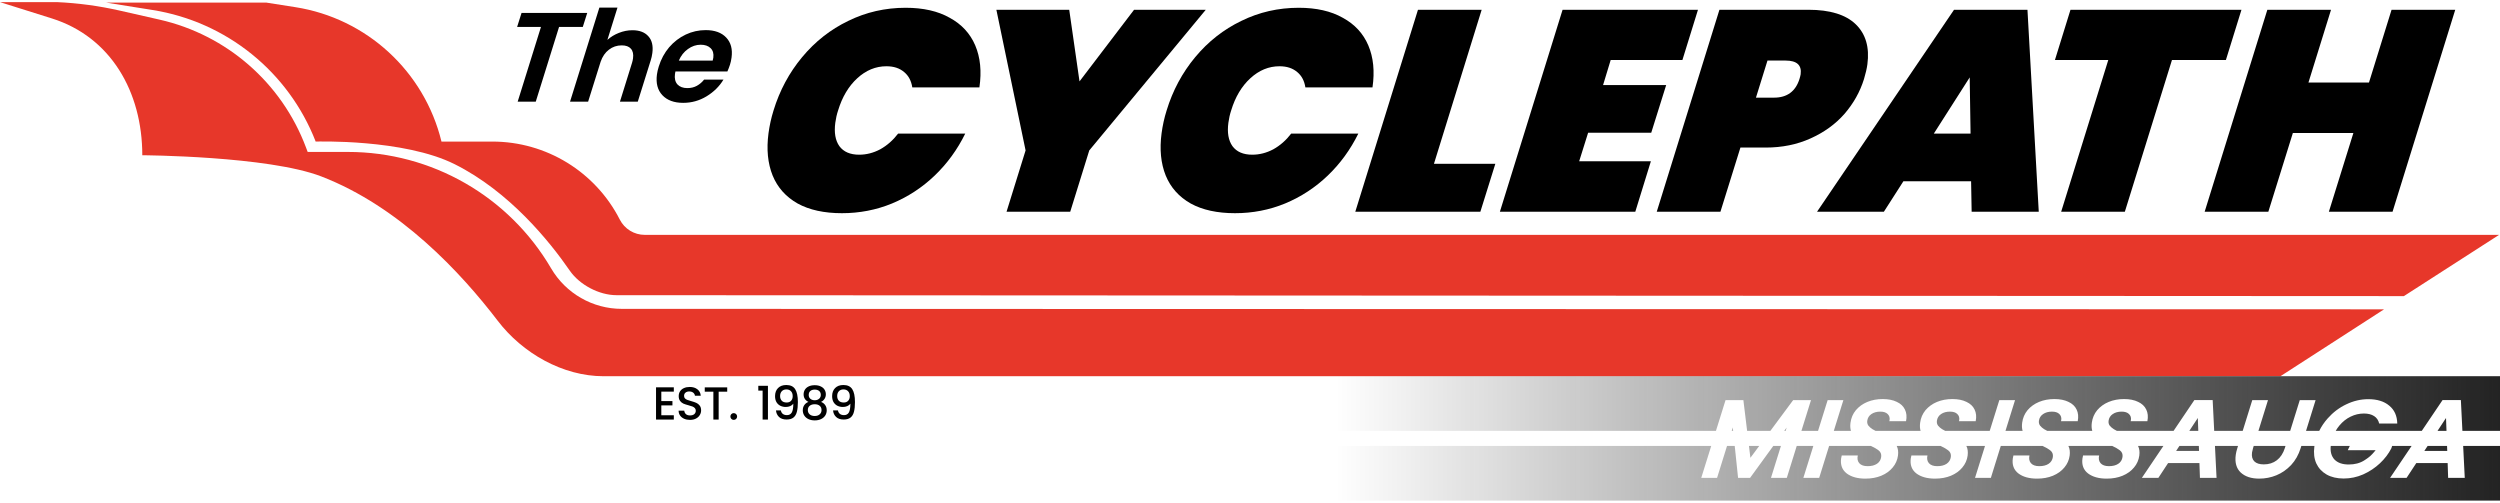
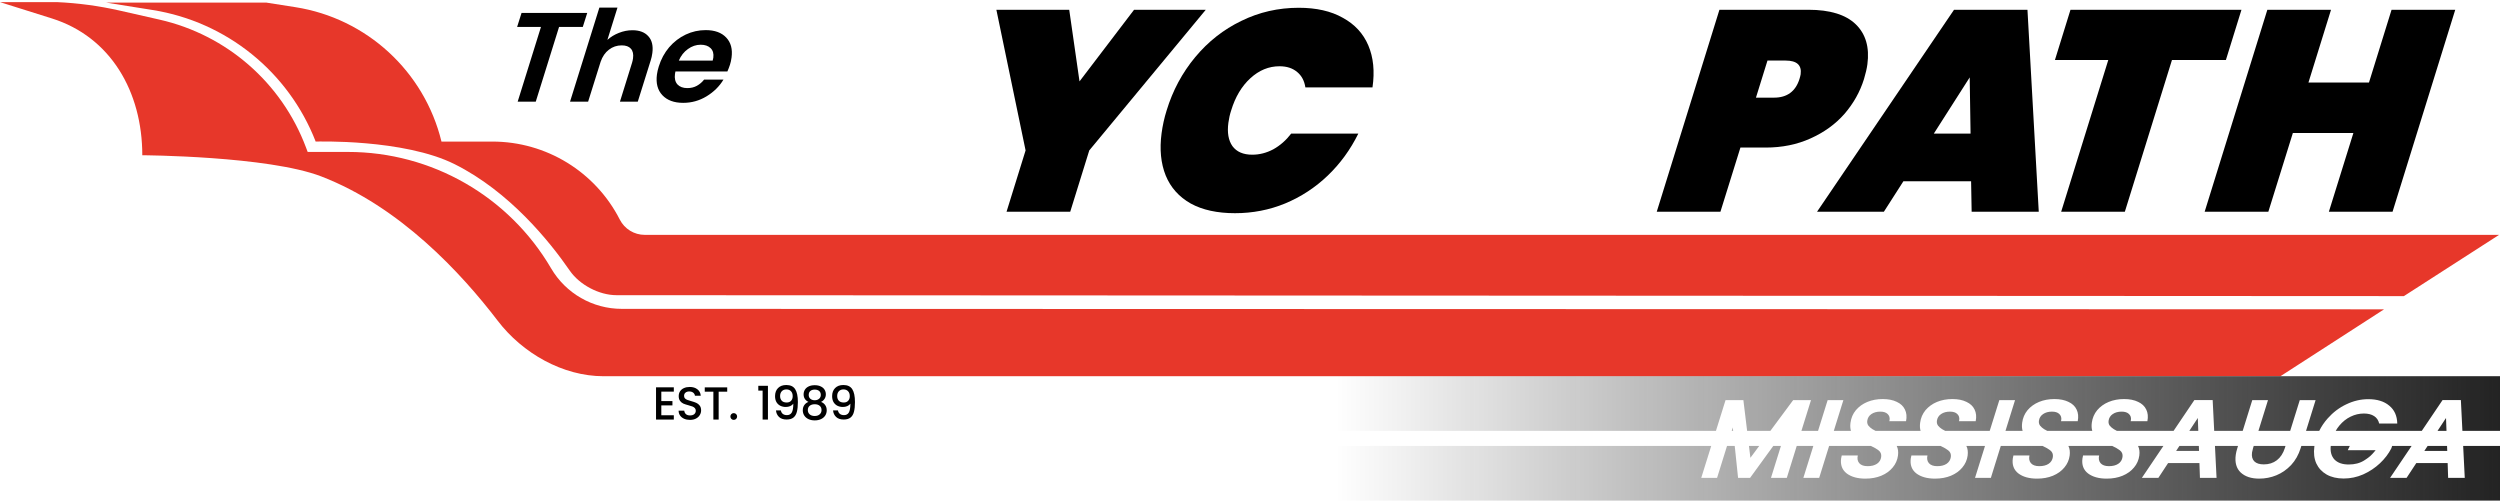
<svg xmlns="http://www.w3.org/2000/svg" width="184" height="37" viewBox="0 0 184 37" fill="none">
-   <path d="M56.932 8.132C57.381 6.662 58.083 5.353 59.038 4.205C59.992 3.057 61.124 2.168 62.432 1.538C63.742 0.894 65.151 0.572 66.657 0.572C67.952 0.572 69.031 0.817 69.895 1.307C70.775 1.783 71.402 2.462 71.778 3.344C72.153 4.226 72.256 5.255 72.085 6.431H67.145C67.069 5.941 66.866 5.563 66.535 5.297C66.207 5.017 65.775 4.877 65.24 4.877C64.452 4.877 63.737 5.171 63.096 5.759C62.455 6.347 61.984 7.138 61.683 8.132C61.589 8.412 61.521 8.713 61.478 9.034C61.382 9.762 61.481 10.336 61.777 10.756C62.087 11.176 62.573 11.386 63.235 11.386C63.77 11.386 64.287 11.253 64.787 10.987C65.289 10.707 65.727 10.322 66.102 9.832H71.042C70.464 11.008 69.715 12.037 68.795 12.919C67.876 13.801 66.827 14.487 65.65 14.977C64.489 15.453 63.261 15.691 61.966 15.691C60.657 15.691 59.57 15.453 58.704 14.977C57.84 14.487 57.227 13.801 56.866 12.919C56.507 12.023 56.405 10.987 56.561 9.811C56.638 9.237 56.761 8.678 56.932 8.132Z" fill="black" />
  <path d="M88.745 0.719L80.17 11.071L78.768 15.586H74.081L75.483 11.071L73.333 0.719H78.695L79.452 5.99L83.467 0.719H88.745Z" fill="black" />
  <path d="M85.863 8.132C86.312 6.662 87.013 5.353 87.968 4.205C88.923 3.057 90.055 2.168 91.363 1.538C92.673 0.894 94.081 0.572 95.587 0.572C96.882 0.572 97.962 0.817 98.826 1.307C99.705 1.783 100.333 2.462 100.708 3.344C101.084 4.226 101.186 5.255 101.016 6.431H96.076C96 5.941 95.797 5.563 95.466 5.297C95.137 5.017 94.706 4.877 94.171 4.877C93.382 4.877 92.668 5.171 92.027 5.759C91.385 6.347 90.914 7.138 90.613 8.132C90.52 8.412 90.452 8.713 90.409 9.034C90.312 9.762 90.412 10.336 90.708 10.756C91.018 11.176 91.504 11.386 92.166 11.386C92.7 11.386 93.218 11.253 93.718 10.987C94.219 10.707 94.658 10.322 95.032 9.832H99.973C99.394 11.008 98.645 12.037 97.726 12.919C96.806 13.801 95.758 14.487 94.581 14.977C93.42 15.453 92.192 15.691 90.897 15.691C89.588 15.691 88.5 15.453 87.635 14.977C86.771 14.487 86.158 13.801 85.797 12.919C85.437 12.023 85.336 10.987 85.492 9.811C85.568 9.237 85.692 8.678 85.863 8.132Z" fill="black" />
-   <path d="M105.538 12.058H110.056L108.954 15.586H99.749L104.363 0.719H109.051L105.538 12.058Z" fill="black" />
-   <path d="M118.547 4.415L117.985 6.263H122.63L121.531 9.769H116.886L116.227 11.869H121.505L120.357 15.586H110.391L115.006 0.719H124.971L123.826 4.415H118.547Z" fill="black" />
  <path d="M137.189 5.822C136.896 6.76 136.416 7.614 135.751 8.384C135.087 9.139 134.254 9.741 133.252 10.19C132.263 10.637 131.164 10.861 129.953 10.861H128.095L126.623 15.586H121.936L126.55 0.719H133.096C134.686 0.719 135.849 1.076 136.585 1.79C137.32 2.504 137.605 3.484 137.44 4.73C137.399 5.038 137.315 5.402 137.189 5.822ZM130.568 7.187C131.525 7.187 132.149 6.732 132.439 5.822C132.489 5.654 132.519 5.535 132.528 5.465C132.618 4.793 132.247 4.457 131.417 4.457H130.086L129.238 7.187H130.568Z" fill="black" />
  <path d="M145.073 13.339H140.091L138.652 15.586H133.733L143.816 0.719H149.221L150.053 15.586H145.113L145.073 13.339ZM145.033 9.832L144.97 5.696L142.33 9.832H145.033Z" fill="black" />
  <path d="M164.972 0.719L163.826 4.415H159.857L156.388 15.586H151.701L155.17 4.415H151.243L152.388 0.719H164.972Z" fill="black" />
  <path d="M180.706 0.719L176.091 15.586H171.404L173.209 9.79H168.754L166.949 15.586H162.262L166.877 0.719H171.564L169.902 6.074H174.357L176.019 0.719H180.706Z" fill="black" />
  <path d="M43.22 0.952L42.894 1.982H41.147L39.431 7.485H38.1L39.816 1.982H38.06L38.386 0.952H43.22Z" fill="black" />
  <path d="M46.546 2.225C47.062 2.225 47.452 2.372 47.715 2.665C47.984 2.958 48.083 3.37 48.013 3.901C47.986 4.1 47.946 4.281 47.893 4.443L46.94 7.485H45.627L46.519 4.621C46.553 4.509 46.577 4.4 46.591 4.294C46.633 3.982 46.579 3.745 46.431 3.582C46.289 3.42 46.064 3.339 45.755 3.339C45.403 3.339 45.09 3.445 44.816 3.657C44.543 3.863 44.34 4.159 44.206 4.546L43.285 7.485H41.954L44.114 0.559H45.446L44.704 2.936C44.947 2.718 45.228 2.546 45.547 2.422C45.873 2.291 46.206 2.225 46.546 2.225Z" fill="black" />
  <path d="M51.94 2.216C52.607 2.216 53.111 2.4 53.453 2.768C53.795 3.13 53.925 3.62 53.842 4.237C53.816 4.437 53.776 4.615 53.724 4.771C53.661 4.958 53.599 5.12 53.536 5.258H49.712C49.7 5.301 49.688 5.364 49.678 5.445C49.634 5.769 49.695 6.025 49.858 6.212C50.029 6.393 50.272 6.484 50.587 6.484C50.852 6.484 51.086 6.428 51.289 6.315C51.501 6.197 51.678 6.044 51.823 5.857H53.249C52.949 6.356 52.532 6.768 51.998 7.092C51.471 7.41 50.899 7.57 50.282 7.57C49.615 7.57 49.105 7.382 48.752 7.008C48.399 6.634 48.265 6.125 48.351 5.482C48.376 5.295 48.421 5.099 48.486 4.893C48.652 4.356 48.907 3.885 49.25 3.479C49.6 3.074 50.007 2.762 50.471 2.543C50.934 2.325 51.424 2.216 51.94 2.216ZM52.453 4.462C52.478 4.362 52.494 4.291 52.5 4.247C52.54 3.947 52.474 3.713 52.301 3.545C52.128 3.376 51.885 3.292 51.57 3.292C51.236 3.292 50.923 3.398 50.63 3.61C50.339 3.816 50.115 4.1 49.96 4.462H52.453Z" fill="black" />
  <path d="M48.673 28.824V29.52H49.491V29.837H48.673V30.563H49.593V30.88H48.284V28.507H49.593V28.824H48.673Z" fill="black" />
  <path d="M50.784 30.904C50.625 30.904 50.482 30.877 50.355 30.822C50.227 30.765 50.127 30.686 50.055 30.583C49.982 30.481 49.946 30.362 49.946 30.225H50.362C50.371 30.328 50.41 30.412 50.481 30.478C50.554 30.544 50.655 30.576 50.784 30.576C50.918 30.576 51.023 30.545 51.098 30.481C51.173 30.415 51.21 30.331 51.21 30.229C51.21 30.149 51.187 30.084 51.139 30.035C51.093 29.985 51.035 29.946 50.965 29.919C50.897 29.891 50.801 29.862 50.679 29.83C50.524 29.789 50.398 29.748 50.3 29.707C50.205 29.664 50.123 29.598 50.055 29.509C49.987 29.421 49.953 29.303 49.953 29.155C49.953 29.019 49.987 28.899 50.055 28.797C50.123 28.695 50.218 28.616 50.341 28.562C50.464 28.507 50.606 28.48 50.767 28.48C50.997 28.48 51.184 28.538 51.33 28.654C51.477 28.768 51.559 28.924 51.575 29.124H51.146C51.139 29.038 51.098 28.964 51.023 28.903C50.948 28.841 50.849 28.811 50.726 28.811C50.615 28.811 50.524 28.839 50.454 28.896C50.383 28.953 50.348 29.035 50.348 29.141C50.348 29.214 50.37 29.274 50.413 29.322C50.458 29.367 50.515 29.404 50.583 29.431C50.651 29.458 50.745 29.488 50.863 29.52C51.02 29.563 51.147 29.606 51.244 29.649C51.344 29.692 51.428 29.759 51.497 29.85C51.567 29.939 51.602 30.058 51.602 30.208C51.602 30.329 51.569 30.442 51.504 30.549C51.44 30.656 51.346 30.742 51.221 30.808C51.098 30.872 50.952 30.904 50.784 30.904Z" fill="black" />
  <path d="M53.523 28.511V28.828H52.893V30.88H52.504V28.828H51.87V28.511H53.523Z" fill="black" />
  <path d="M54.005 30.904C53.935 30.904 53.876 30.88 53.828 30.832C53.781 30.784 53.757 30.725 53.757 30.655C53.757 30.584 53.781 30.525 53.828 30.478C53.876 30.43 53.935 30.406 54.005 30.406C54.074 30.406 54.132 30.43 54.179 30.478C54.227 30.525 54.251 30.584 54.251 30.655C54.251 30.725 54.227 30.784 54.179 30.832C54.132 30.88 54.074 30.904 54.005 30.904Z" fill="black" />
  <path d="M55.811 28.749V28.395H56.52V30.88H56.128V28.749H55.811Z" fill="black" />
  <path d="M57.47 30.205C57.492 30.319 57.541 30.405 57.616 30.464C57.691 30.523 57.792 30.553 57.92 30.553C58.081 30.553 58.199 30.489 58.274 30.362C58.349 30.235 58.387 30.017 58.387 29.711C58.332 29.788 58.255 29.848 58.155 29.891C58.057 29.932 57.95 29.953 57.834 29.953C57.687 29.953 57.553 29.923 57.432 29.864C57.312 29.803 57.216 29.713 57.146 29.595C57.078 29.474 57.044 29.329 57.044 29.158C57.044 28.909 57.116 28.71 57.262 28.562C57.41 28.412 57.612 28.337 57.869 28.337C58.178 28.337 58.397 28.44 58.526 28.647C58.658 28.852 58.724 29.166 58.724 29.591C58.724 29.884 58.699 30.124 58.649 30.311C58.602 30.497 58.517 30.638 58.397 30.733C58.276 30.829 58.109 30.877 57.896 30.877C57.653 30.877 57.465 30.813 57.333 30.686C57.202 30.558 57.128 30.398 57.112 30.205H57.47ZM57.903 29.625C58.039 29.625 58.146 29.583 58.223 29.499C58.303 29.413 58.342 29.299 58.342 29.158C58.342 29.002 58.3 28.88 58.216 28.794C58.135 28.705 58.022 28.661 57.879 28.661C57.736 28.661 57.622 28.706 57.538 28.797C57.456 28.886 57.415 29.003 57.415 29.148C57.415 29.287 57.455 29.402 57.535 29.492C57.616 29.581 57.739 29.625 57.903 29.625Z" fill="black" />
  <path d="M59.501 29.581C59.264 29.463 59.146 29.277 59.146 29.022C59.146 28.899 59.177 28.787 59.238 28.685C59.3 28.582 59.392 28.502 59.514 28.443C59.637 28.381 59.787 28.351 59.964 28.351C60.139 28.351 60.288 28.381 60.411 28.443C60.536 28.502 60.629 28.582 60.69 28.685C60.752 28.787 60.782 28.899 60.782 29.022C60.782 29.149 60.749 29.262 60.684 29.36C60.62 29.455 60.535 29.529 60.428 29.581C60.557 29.629 60.66 29.707 60.735 29.816C60.81 29.923 60.847 30.049 60.847 30.195C60.847 30.342 60.81 30.473 60.735 30.587C60.66 30.7 60.555 30.788 60.421 30.849C60.287 30.911 60.135 30.941 59.964 30.941C59.794 30.941 59.642 30.911 59.508 30.849C59.376 30.788 59.272 30.7 59.197 30.587C59.122 30.473 59.085 30.342 59.085 30.195C59.085 30.047 59.122 29.92 59.197 29.813C59.272 29.706 59.373 29.629 59.501 29.581ZM60.411 29.07C60.411 28.942 60.371 28.845 60.291 28.777C60.212 28.709 60.103 28.674 59.964 28.674C59.828 28.674 59.72 28.709 59.64 28.777C59.561 28.845 59.521 28.944 59.521 29.073C59.521 29.187 59.562 29.28 59.644 29.353C59.728 29.423 59.835 29.458 59.964 29.458C60.094 29.458 60.201 29.422 60.285 29.349C60.369 29.277 60.411 29.183 60.411 29.07ZM59.964 29.752C59.814 29.752 59.691 29.789 59.596 29.864C59.503 29.937 59.456 30.043 59.456 30.181C59.456 30.311 59.502 30.416 59.593 30.498C59.684 30.578 59.807 30.617 59.964 30.617C60.119 30.617 60.24 30.576 60.329 30.495C60.42 30.413 60.465 30.308 60.465 30.181C60.465 30.045 60.419 29.939 60.326 29.864C60.235 29.789 60.114 29.752 59.964 29.752Z" fill="black" />
  <path d="M61.671 30.205C61.694 30.319 61.743 30.405 61.818 30.464C61.893 30.523 61.994 30.553 62.121 30.553C62.282 30.553 62.401 30.489 62.475 30.362C62.55 30.235 62.588 30.017 62.588 29.711C62.533 29.788 62.456 29.848 62.356 29.891C62.258 29.932 62.152 29.953 62.036 29.953C61.888 29.953 61.754 29.923 61.633 29.864C61.513 29.803 61.418 29.713 61.347 29.595C61.279 29.474 61.245 29.329 61.245 29.158C61.245 28.909 61.318 28.71 61.463 28.562C61.611 28.412 61.813 28.337 62.07 28.337C62.379 28.337 62.598 28.44 62.728 28.647C62.86 28.852 62.925 29.166 62.925 29.591C62.925 29.884 62.901 30.124 62.85 30.311C62.803 30.497 62.719 30.638 62.598 30.733C62.478 30.829 62.311 30.877 62.097 30.877C61.854 30.877 61.666 30.813 61.535 30.686C61.403 30.558 61.329 30.398 61.313 30.205H61.671ZM62.104 29.625C62.24 29.625 62.347 29.583 62.424 29.499C62.504 29.413 62.544 29.299 62.544 29.158C62.544 29.002 62.502 28.88 62.417 28.794C62.336 28.705 62.223 28.661 62.08 28.661C61.937 28.661 61.823 28.706 61.739 28.797C61.657 28.886 61.617 29.003 61.617 29.148C61.617 29.287 61.656 29.402 61.736 29.492C61.818 29.581 61.94 29.625 62.104 29.625Z" fill="black" />
  <path d="M8.787 0.774L11.743 1.445C16.686 2.567 20.735 6.098 22.517 10.844L22.645 11.183H25.615C31.765 11.183 37.454 14.444 40.562 19.751C41.643 21.597 43.621 22.731 45.759 22.732L175.469 22.765L167.84 27.69H44.42C41.421 27.69 38.456 25.996 36.636 23.613C33.933 20.076 29.431 15.215 23.65 12.986C19.733 11.476 10.473 11.426 10.473 11.426C10.473 6.744 8.143 2.719 3.824 1.359L0 0.156H4.196C5.742 0.225 7.278 0.432 8.787 0.774Z" fill="#E7372A" />
  <path d="M7.802 0.19H19.593L21.738 0.527C26.991 1.352 31.233 5.254 32.493 10.42H36.242C40.198 10.42 43.82 12.639 45.618 16.163C45.969 16.852 46.678 17.286 47.452 17.286H183.931L176.926 21.794L45.368 21.725C44.1 21.725 42.658 20.965 41.938 19.922C40.446 17.759 37.493 14.099 33.464 12.085C29.709 10.207 23.234 10.42 23.234 10.42C21.237 5.287 16.665 1.6 11.226 0.735L7.802 0.19Z" fill="#E7372A" />
  <path d="M98.276 27.69H184V31.712H181.233L181.12 29.444H179.773L178.243 31.712H171.908C171.987 31.573 172.078 31.442 172.18 31.32C172.416 31.036 172.69 30.817 173.003 30.665C173.315 30.512 173.642 30.435 173.984 30.435C174.292 30.435 174.543 30.498 174.735 30.624C174.928 30.749 175.052 30.932 175.108 31.172H176.439C176.427 30.605 176.229 30.165 175.846 29.854C175.47 29.537 174.957 29.379 174.306 29.379C173.756 29.379 173.218 29.504 172.694 29.755C172.171 30.001 171.712 30.348 171.316 30.796C171.065 31.077 170.858 31.383 170.696 31.712H169.724L170.427 29.452H169.262L168.558 31.712H166.22L166.923 29.452H165.766L165.063 31.712H162.965L162.852 29.444H161.505L159.975 31.712H155.804C155.716 31.666 155.641 31.625 155.58 31.59C155.458 31.514 155.357 31.426 155.276 31.328C155.202 31.224 155.174 31.104 155.192 30.968C155.22 30.76 155.321 30.596 155.497 30.476C155.673 30.356 155.89 30.296 156.149 30.296C156.391 30.296 156.571 30.353 156.688 30.468C156.811 30.583 156.86 30.73 156.836 30.91L156.815 31H158.047C158.112 30.673 158.085 30.386 157.963 30.14C157.847 29.895 157.646 29.706 157.361 29.575C157.082 29.439 156.738 29.37 156.33 29.37C155.917 29.37 155.539 29.441 155.195 29.583C154.856 29.725 154.576 29.927 154.354 30.189C154.137 30.452 154.005 30.76 153.957 31.115C153.927 31.342 153.939 31.541 153.992 31.712H150.677C150.589 31.666 150.515 31.625 150.453 31.59C150.331 31.514 150.23 31.426 150.15 31.328C150.075 31.224 150.047 31.104 150.065 30.968C150.093 30.76 150.195 30.596 150.371 30.476C150.546 30.356 150.764 30.296 151.023 30.296C151.265 30.296 151.445 30.353 151.562 30.468C151.684 30.583 151.733 30.73 151.709 30.91L151.689 31H152.92C152.986 30.673 152.958 30.386 152.837 30.14C152.721 29.895 152.52 29.706 152.234 29.575C151.955 29.439 151.612 29.37 151.204 29.37C150.791 29.37 150.412 29.441 150.068 29.583C149.73 29.725 149.449 29.927 149.227 30.189C149.01 30.452 148.878 30.76 148.831 31.115C148.801 31.342 148.812 31.541 148.865 31.712H147.603L148.306 29.452H147.149L146.443 31.712H143.168C143.08 31.666 143.006 31.625 142.944 31.59C142.822 31.514 142.721 31.426 142.641 31.328C142.566 31.224 142.538 31.104 142.556 30.968C142.584 30.76 142.686 30.596 142.862 30.476C143.037 30.356 143.255 30.296 143.514 30.296C143.756 30.296 143.936 30.353 144.053 30.468C144.175 30.583 144.224 30.73 144.2 30.91L144.18 31H145.411C145.477 30.673 145.449 30.386 145.328 30.14C145.212 29.895 145.011 29.706 144.725 29.575C144.446 29.439 144.103 29.37 143.695 29.37C143.282 29.37 142.903 29.441 142.559 29.583C142.221 29.725 141.94 29.927 141.718 30.189C141.501 30.452 141.369 30.76 141.322 31.115C141.292 31.342 141.303 31.541 141.356 31.712H138.042C137.954 31.666 137.879 31.625 137.818 31.59C137.696 31.514 137.595 31.426 137.514 31.328C137.44 31.224 137.412 31.104 137.43 30.968C137.458 30.76 137.559 30.596 137.735 30.476C137.911 30.356 138.128 30.296 138.387 30.296C138.63 30.296 138.809 30.353 138.926 30.468C139.049 30.583 139.098 30.73 139.074 30.91L139.054 31H140.285C140.351 30.673 140.323 30.386 140.201 30.14C140.085 29.895 139.885 29.706 139.599 29.575C139.32 29.439 138.976 29.37 138.569 29.37C138.155 29.37 137.777 29.441 137.433 29.583C137.094 29.725 136.814 29.927 136.592 30.189C136.375 30.452 136.243 30.76 136.196 31.115C136.165 31.342 136.177 31.541 136.23 31.712H134.968L135.671 29.452H134.514L133.808 31.712H132.584L133.288 29.452H131.974L130.299 31.712H128.588L128.313 29.452H126.999L126.293 31.712H98.276V27.69Z" fill="url(#paint0_linear_270_904)" />
  <path d="M125.946 32.822L125.212 35.17H126.377L127.108 32.822H127.676L127.922 35.17H128.807L130.513 32.822H131.076L130.344 35.17H131.509L132.239 32.822H133.461L132.727 35.17H133.892L134.623 32.822H137.702C137.954 32.939 138.141 33.048 138.263 33.147C138.418 33.267 138.482 33.428 138.455 33.63C138.426 33.848 138.321 34.017 138.14 34.138C137.964 34.252 137.736 34.31 137.455 34.31C137.175 34.31 136.969 34.236 136.84 34.089C136.717 33.941 136.681 33.753 136.734 33.523H135.552C135.528 33.622 135.513 33.695 135.506 33.745C135.444 34.214 135.579 34.58 135.914 34.842C136.254 35.099 136.713 35.227 137.292 35.227C137.727 35.227 138.117 35.156 138.461 35.014C138.811 34.867 139.091 34.665 139.302 34.408C139.518 34.151 139.648 33.859 139.691 33.532C139.728 33.256 139.697 33.019 139.598 32.822H142.829C143.08 32.939 143.267 33.048 143.39 33.147C143.545 33.267 143.608 33.428 143.582 33.63C143.552 33.848 143.447 34.017 143.266 34.138C143.091 34.252 142.863 34.31 142.582 34.31C142.301 34.31 142.096 34.236 141.967 34.089C141.843 33.941 141.808 33.753 141.86 33.523H140.679C140.655 33.622 140.639 33.695 140.633 33.745C140.57 34.214 140.706 34.58 141.04 34.842C141.38 35.099 141.84 35.227 142.418 35.227C142.853 35.227 143.243 35.156 143.587 35.014C143.937 34.867 144.218 34.665 144.428 34.408C144.644 34.151 144.774 33.859 144.818 33.532C144.854 33.256 144.823 33.019 144.724 32.822H146.096L145.362 35.17H146.528L147.258 32.822H150.338C150.589 32.939 150.776 33.048 150.899 33.147C151.054 33.267 151.117 33.428 151.091 33.63C151.061 33.848 150.956 34.017 150.775 34.138C150.6 34.252 150.372 34.31 150.091 34.31C149.81 34.31 149.605 34.236 149.476 34.089C149.352 33.941 149.317 33.753 149.369 33.523H148.188C148.164 33.622 148.148 33.695 148.142 33.745C148.079 34.214 148.215 34.58 148.549 34.842C148.889 35.099 149.349 35.227 149.927 35.227C150.362 35.227 150.752 35.156 151.096 35.014C151.446 34.867 151.727 34.665 151.937 34.408C152.153 34.151 152.283 33.859 152.327 33.532C152.363 33.256 152.332 33.019 152.233 32.822H155.464C155.715 32.939 155.902 33.048 156.025 33.147C156.18 33.267 156.244 33.428 156.217 33.63C156.188 33.848 156.083 34.017 155.901 34.138C155.726 34.252 155.498 34.31 155.217 34.31C154.936 34.31 154.731 34.236 154.602 34.089C154.479 33.941 154.443 33.753 154.496 33.523H153.314C153.29 33.622 153.275 33.695 153.268 33.745C153.205 34.214 153.341 34.58 153.675 34.842C154.016 35.099 154.475 35.227 155.054 35.227C155.489 35.227 155.878 35.156 156.222 35.014C156.573 34.867 156.853 34.665 157.064 34.408C157.28 34.151 157.409 33.859 157.453 33.532C157.49 33.256 157.459 33.019 157.36 32.822H159.226L157.642 35.17H158.857L159.573 34.08H161.878L161.915 35.17H163.138L163.021 32.822H164.718L164.668 32.983C164.61 33.163 164.572 33.329 164.551 33.482C164.476 34.045 164.598 34.476 164.916 34.777C165.239 35.077 165.693 35.227 166.277 35.227C166.718 35.227 167.139 35.145 167.541 34.981C167.949 34.812 168.311 34.561 168.625 34.228C168.94 33.889 169.175 33.474 169.328 32.983L169.378 32.822H170.344C170.341 32.84 170.339 32.858 170.336 32.876C170.274 33.34 170.322 33.75 170.478 34.105C170.641 34.454 170.894 34.727 171.237 34.924C171.585 35.121 172.004 35.219 172.495 35.219C172.991 35.219 173.47 35.118 173.932 34.916C174.395 34.708 174.806 34.435 175.165 34.097C175.524 33.758 175.805 33.389 176.006 32.991L176.06 32.822H177.494L175.911 35.17H177.125L177.841 34.08H180.147L180.183 35.17H181.406L181.289 32.822H184V36.845H98.276V32.822H125.946Z" fill="url(#paint1_linear_270_904)" />
  <path d="M180.062 31.712L180.027 30.763L179.402 31.712H180.062Z" fill="url(#paint2_linear_270_904)" />
  <path d="M178.672 32.822H180.103L180.117 33.188H178.431L178.672 32.822Z" fill="url(#paint3_linear_270_904)" />
  <path d="M172.945 32.822H171.543C171.5 33.237 171.588 33.567 171.807 33.81C172.043 34.061 172.395 34.187 172.864 34.187C173.299 34.187 173.691 34.097 174.047 33.862C174.404 33.627 174.498 33.55 174.847 33.137H172.794L172.945 32.822Z" fill="url(#paint4_linear_270_904)" />
  <path d="M168.213 32.822H165.874L165.824 32.983C165.782 33.136 165.757 33.242 165.749 33.302C165.711 33.586 165.767 33.804 165.918 33.957C166.069 34.105 166.301 34.179 166.615 34.179C166.99 34.179 167.309 34.078 167.573 33.876C167.843 33.668 168.04 33.37 168.163 32.983L168.213 32.822Z" fill="url(#paint5_linear_270_904)" />
  <path d="M161.794 31.712L161.759 30.763L161.134 31.712H161.794Z" fill="url(#paint6_linear_270_904)" />
  <path d="M160.403 32.822H161.835L161.849 33.188H160.163L160.403 32.822Z" fill="url(#paint7_linear_270_904)" />
-   <path d="M131.422 31.712L131.498 31.467L131.32 31.712H131.422Z" fill="url(#paint8_linear_270_904)" />
  <path d="M129.477 32.822H128.723L128.83 33.695L129.477 32.822Z" fill="url(#paint9_linear_270_904)" />
  <path d="M127.559 31.712H127.454L127.533 31.459L127.559 31.712Z" fill="url(#paint10_linear_270_904)" />
  <defs>
    <linearGradient id="paint0_linear_270_904" x1="98.276" y1="34.833" x2="184" y2="34.833" gradientUnits="userSpaceOnUse">
      <stop stop-opacity="0" />
      <stop offset="1" stop-color="#232323" />
    </linearGradient>
    <linearGradient id="paint1_linear_270_904" x1="98.276" y1="34.833" x2="184" y2="34.833" gradientUnits="userSpaceOnUse">
      <stop stop-opacity="0" />
      <stop offset="1" stop-color="#232323" />
    </linearGradient>
    <linearGradient id="paint2_linear_270_904" x1="98.276" y1="34.833" x2="184" y2="34.833" gradientUnits="userSpaceOnUse">
      <stop stop-opacity="0" />
      <stop offset="1" stop-color="#232323" />
    </linearGradient>
    <linearGradient id="paint3_linear_270_904" x1="98.276" y1="34.833" x2="184" y2="34.833" gradientUnits="userSpaceOnUse">
      <stop stop-opacity="0" />
      <stop offset="1" stop-color="#232323" />
    </linearGradient>
    <linearGradient id="paint4_linear_270_904" x1="98.276" y1="34.833" x2="184" y2="34.833" gradientUnits="userSpaceOnUse">
      <stop stop-opacity="0" />
      <stop offset="1" stop-color="#232323" />
    </linearGradient>
    <linearGradient id="paint5_linear_270_904" x1="98.276" y1="34.833" x2="184" y2="34.833" gradientUnits="userSpaceOnUse">
      <stop stop-opacity="0" />
      <stop offset="1" stop-color="#232323" />
    </linearGradient>
    <linearGradient id="paint6_linear_270_904" x1="98.276" y1="34.833" x2="184" y2="34.833" gradientUnits="userSpaceOnUse">
      <stop stop-opacity="0" />
      <stop offset="1" stop-color="#232323" />
    </linearGradient>
    <linearGradient id="paint7_linear_270_904" x1="98.276" y1="34.833" x2="184" y2="34.833" gradientUnits="userSpaceOnUse">
      <stop stop-opacity="0" />
      <stop offset="1" stop-color="#232323" />
    </linearGradient>
    <linearGradient id="paint8_linear_270_904" x1="98.276" y1="34.833" x2="184" y2="34.833" gradientUnits="userSpaceOnUse">
      <stop stop-opacity="0" />
      <stop offset="1" stop-color="#232323" />
    </linearGradient>
    <linearGradient id="paint9_linear_270_904" x1="98.276" y1="34.833" x2="184" y2="34.833" gradientUnits="userSpaceOnUse">
      <stop stop-opacity="0" />
      <stop offset="1" stop-color="#232323" />
    </linearGradient>
    <linearGradient id="paint10_linear_270_904" x1="98.276" y1="34.833" x2="184" y2="34.833" gradientUnits="userSpaceOnUse">
      <stop stop-opacity="0" />
      <stop offset="1" stop-color="#232323" />
    </linearGradient>
  </defs>
</svg>